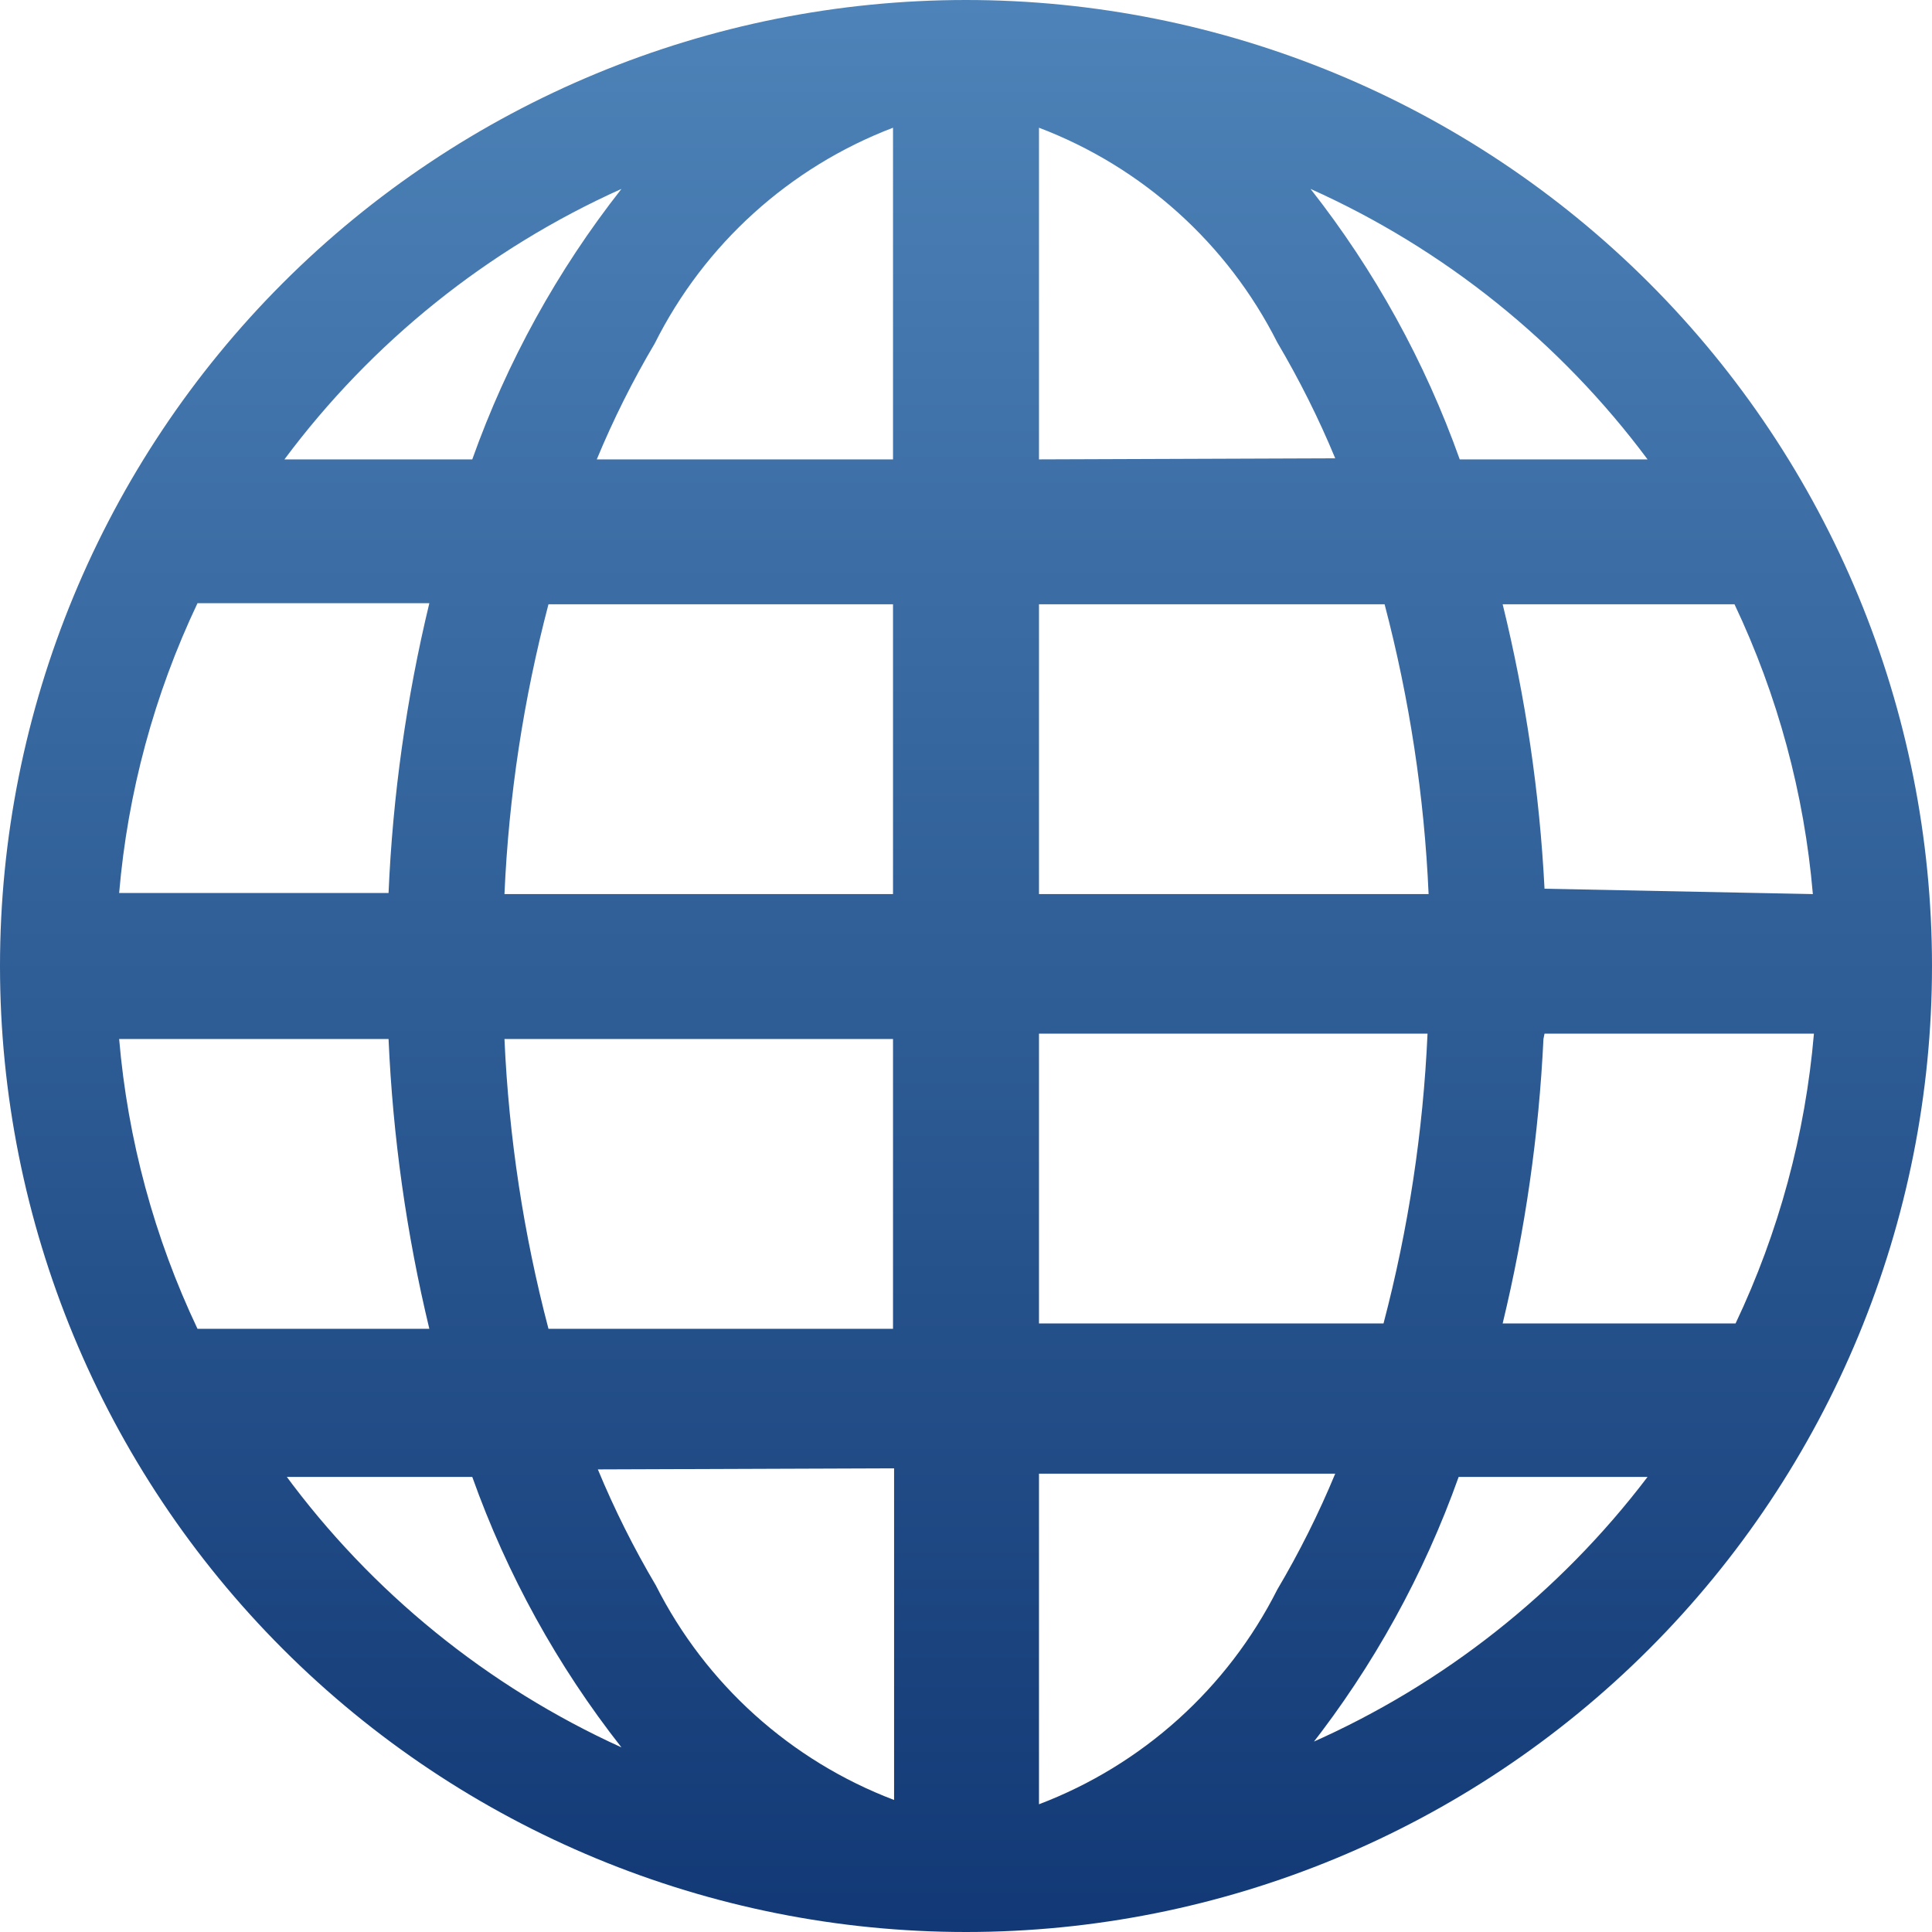
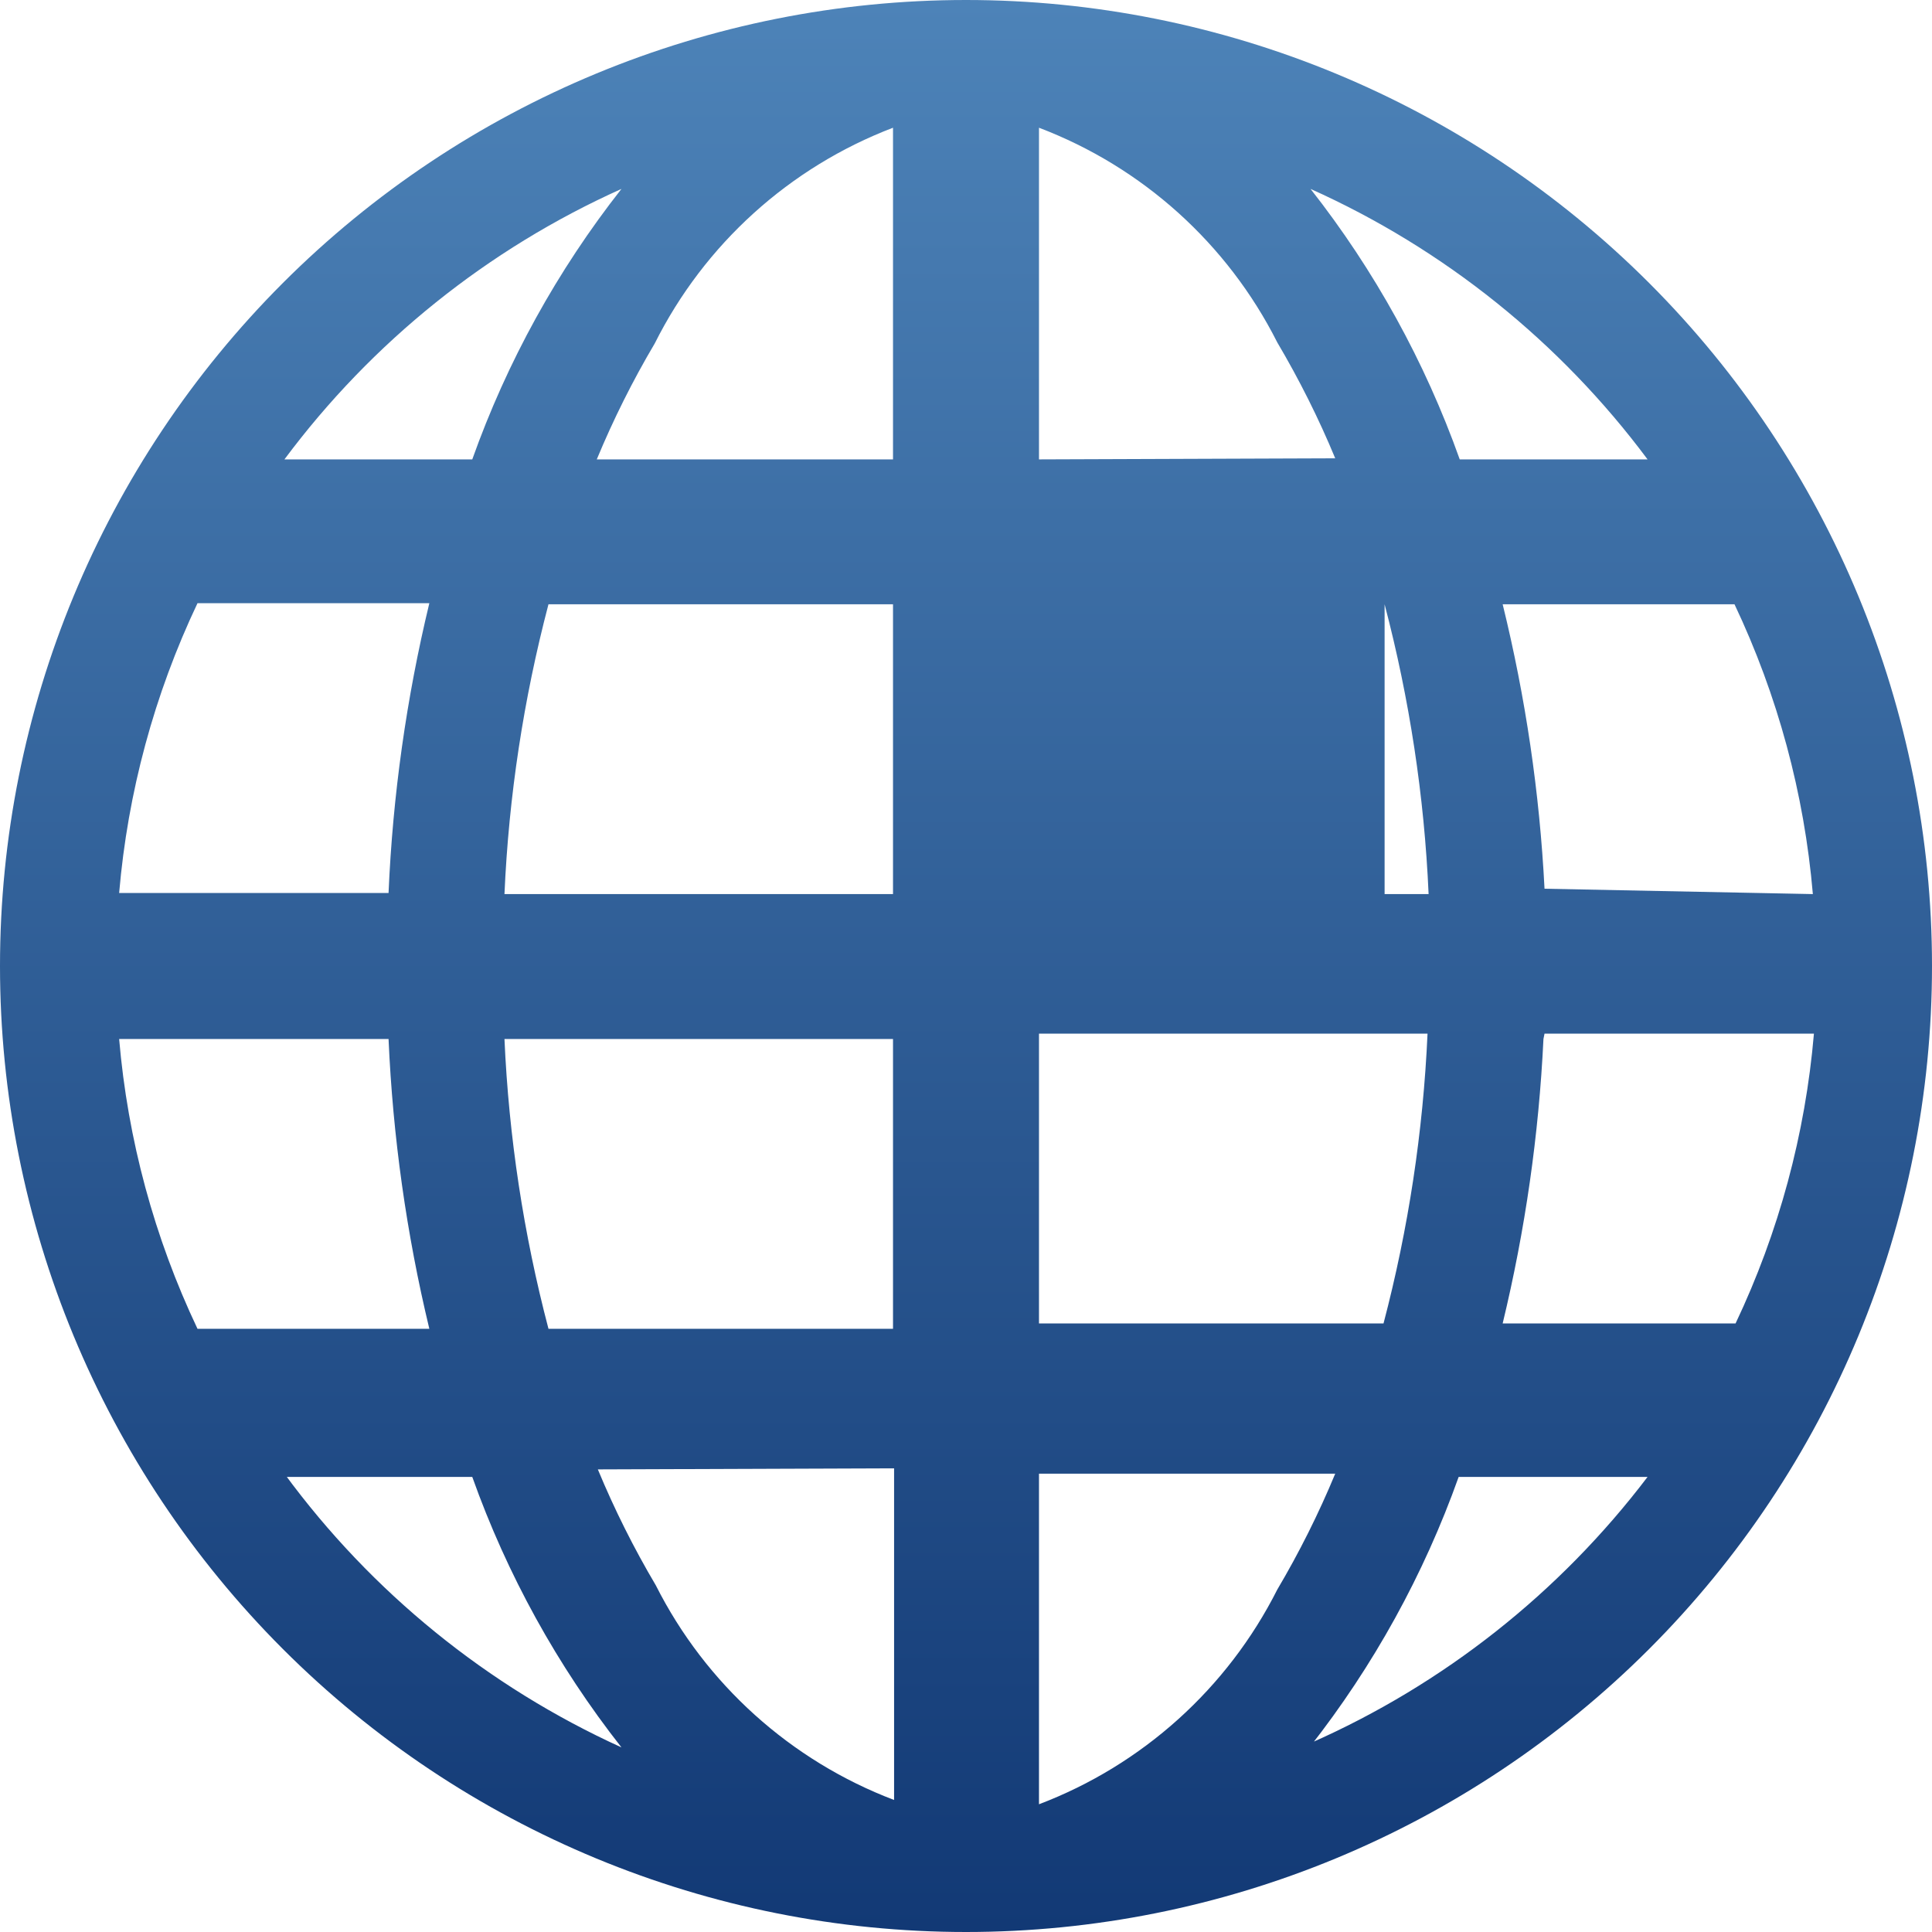
<svg xmlns="http://www.w3.org/2000/svg" width="45" height="45" viewBox="0 0 45 45" fill="none">
-   <path d="M22.5 0C16.533 0 10.81 2.371 6.59 6.59C2.371 10.81 0 16.533 0 22.5C0 28.467 2.371 34.19 6.59 38.41C10.81 42.63 16.533 45 22.5 45C28.467 45 34.19 42.63 38.41 38.41C42.63 34.19 45 28.467 45 22.5C45 16.533 42.63 10.81 38.41 6.59C34.19 2.371 28.467 0 22.5 0ZM2.775 24.2H9.05C9.15 26.475 9.467 28.735 10 30.95H4.6C3.593 28.827 2.975 26.541 2.775 24.2ZM24.2 10.7V2.975C26.609 3.891 28.589 5.674 29.75 7.975C30.262 8.842 30.715 9.745 31.1 10.675L24.2 10.7ZM32.25 14.075C32.83 16.282 33.175 18.545 33.275 20.825H24.2V14.075H32.25ZM20.8 2.975V10.7H13.9C14.286 9.769 14.737 8.867 15.25 8C16.406 5.69 18.387 3.897 20.8 2.975ZM20.8 14.075V20.825H11.75C11.85 18.545 12.195 16.282 12.775 14.075H20.8ZM9.05 20.8H2.775C2.975 18.459 3.593 16.173 4.6 14.05H10C9.466 16.264 9.148 18.525 9.05 20.8ZM11.75 24.2H20.8V30.95H12.775C12.195 28.743 11.851 26.48 11.75 24.2ZM20.825 34.2V41.925C18.416 41.009 16.436 39.226 15.275 36.925C14.762 36.058 14.311 35.156 13.925 34.225L20.825 34.2ZM24.2 41.925V34.325H31.1C30.714 35.256 30.263 36.158 29.75 37.025C28.589 39.326 26.609 41.109 24.2 42.025V41.925ZM24.2 30.825V24.075H33.25C33.148 26.355 32.805 28.618 32.225 30.825H24.2ZM35.975 24.075H42.25C42.05 26.416 41.432 28.702 40.425 30.825H35C35.525 28.65 35.843 26.433 35.95 24.2L35.975 24.075ZM35.975 20.7C35.861 18.466 35.534 16.247 35 14.075H40.4C41.407 16.2 42.025 18.485 42.225 20.825L35.975 20.7ZM38.475 10.7H34C33.19 8.426 32.017 6.298 30.525 4.4C33.636 5.796 36.338 7.965 38.375 10.7H38.475ZM14.475 4.4C12.983 6.298 11.81 8.426 11 10.7H6.625C8.662 7.965 11.364 5.796 14.475 4.4ZM6.6 34.4H11C11.81 36.674 12.983 38.802 14.475 40.7C11.355 39.282 8.652 37.087 6.625 34.325L6.6 34.4ZM30.5 40.7C31.992 38.802 33.165 36.674 33.975 34.4H38.375C36.326 37.098 33.625 39.232 30.525 40.6L30.5 40.7Z" fill="url(#paint0_linear_829_331)" />
+   <path d="M22.5 0C16.533 0 10.81 2.371 6.59 6.59C2.371 10.81 0 16.533 0 22.5C0 28.467 2.371 34.19 6.59 38.41C10.81 42.63 16.533 45 22.5 45C28.467 45 34.19 42.63 38.41 38.41C42.63 34.19 45 28.467 45 22.5C45 16.533 42.63 10.81 38.41 6.59C34.19 2.371 28.467 0 22.5 0ZM2.775 24.2H9.05C9.15 26.475 9.467 28.735 10 30.95H4.6C3.593 28.827 2.975 26.541 2.775 24.2ZM24.2 10.7V2.975C26.609 3.891 28.589 5.674 29.75 7.975C30.262 8.842 30.715 9.745 31.1 10.675L24.2 10.7ZM32.25 14.075C32.83 16.282 33.175 18.545 33.275 20.825H24.2H32.25ZM20.8 2.975V10.7H13.9C14.286 9.769 14.737 8.867 15.25 8C16.406 5.69 18.387 3.897 20.8 2.975ZM20.8 14.075V20.825H11.75C11.85 18.545 12.195 16.282 12.775 14.075H20.8ZM9.05 20.8H2.775C2.975 18.459 3.593 16.173 4.6 14.05H10C9.466 16.264 9.148 18.525 9.05 20.8ZM11.75 24.2H20.8V30.95H12.775C12.195 28.743 11.851 26.48 11.75 24.2ZM20.825 34.2V41.925C18.416 41.009 16.436 39.226 15.275 36.925C14.762 36.058 14.311 35.156 13.925 34.225L20.825 34.2ZM24.2 41.925V34.325H31.1C30.714 35.256 30.263 36.158 29.75 37.025C28.589 39.326 26.609 41.109 24.2 42.025V41.925ZM24.2 30.825V24.075H33.25C33.148 26.355 32.805 28.618 32.225 30.825H24.2ZM35.975 24.075H42.25C42.05 26.416 41.432 28.702 40.425 30.825H35C35.525 28.65 35.843 26.433 35.95 24.2L35.975 24.075ZM35.975 20.7C35.861 18.466 35.534 16.247 35 14.075H40.4C41.407 16.2 42.025 18.485 42.225 20.825L35.975 20.7ZM38.475 10.7H34C33.19 8.426 32.017 6.298 30.525 4.4C33.636 5.796 36.338 7.965 38.375 10.7H38.475ZM14.475 4.4C12.983 6.298 11.81 8.426 11 10.7H6.625C8.662 7.965 11.364 5.796 14.475 4.4ZM6.6 34.4H11C11.81 36.674 12.983 38.802 14.475 40.7C11.355 39.282 8.652 37.087 6.625 34.325L6.6 34.4ZM30.5 40.7C31.992 38.802 33.165 36.674 33.975 34.4H38.375C36.326 37.098 33.625 39.232 30.525 40.6L30.5 40.7Z" fill="url(#paint0_linear_829_331)" />
  <defs>
    <linearGradient id="paint0_linear_829_331" x1="22.5" y1="0" x2="22.5" y2="45" gradientUnits="userSpaceOnUse">
      <stop stop-color="#4D83B8" />
      <stop offset="1" stop-color="#123975" />
    </linearGradient>
  </defs>
</svg>